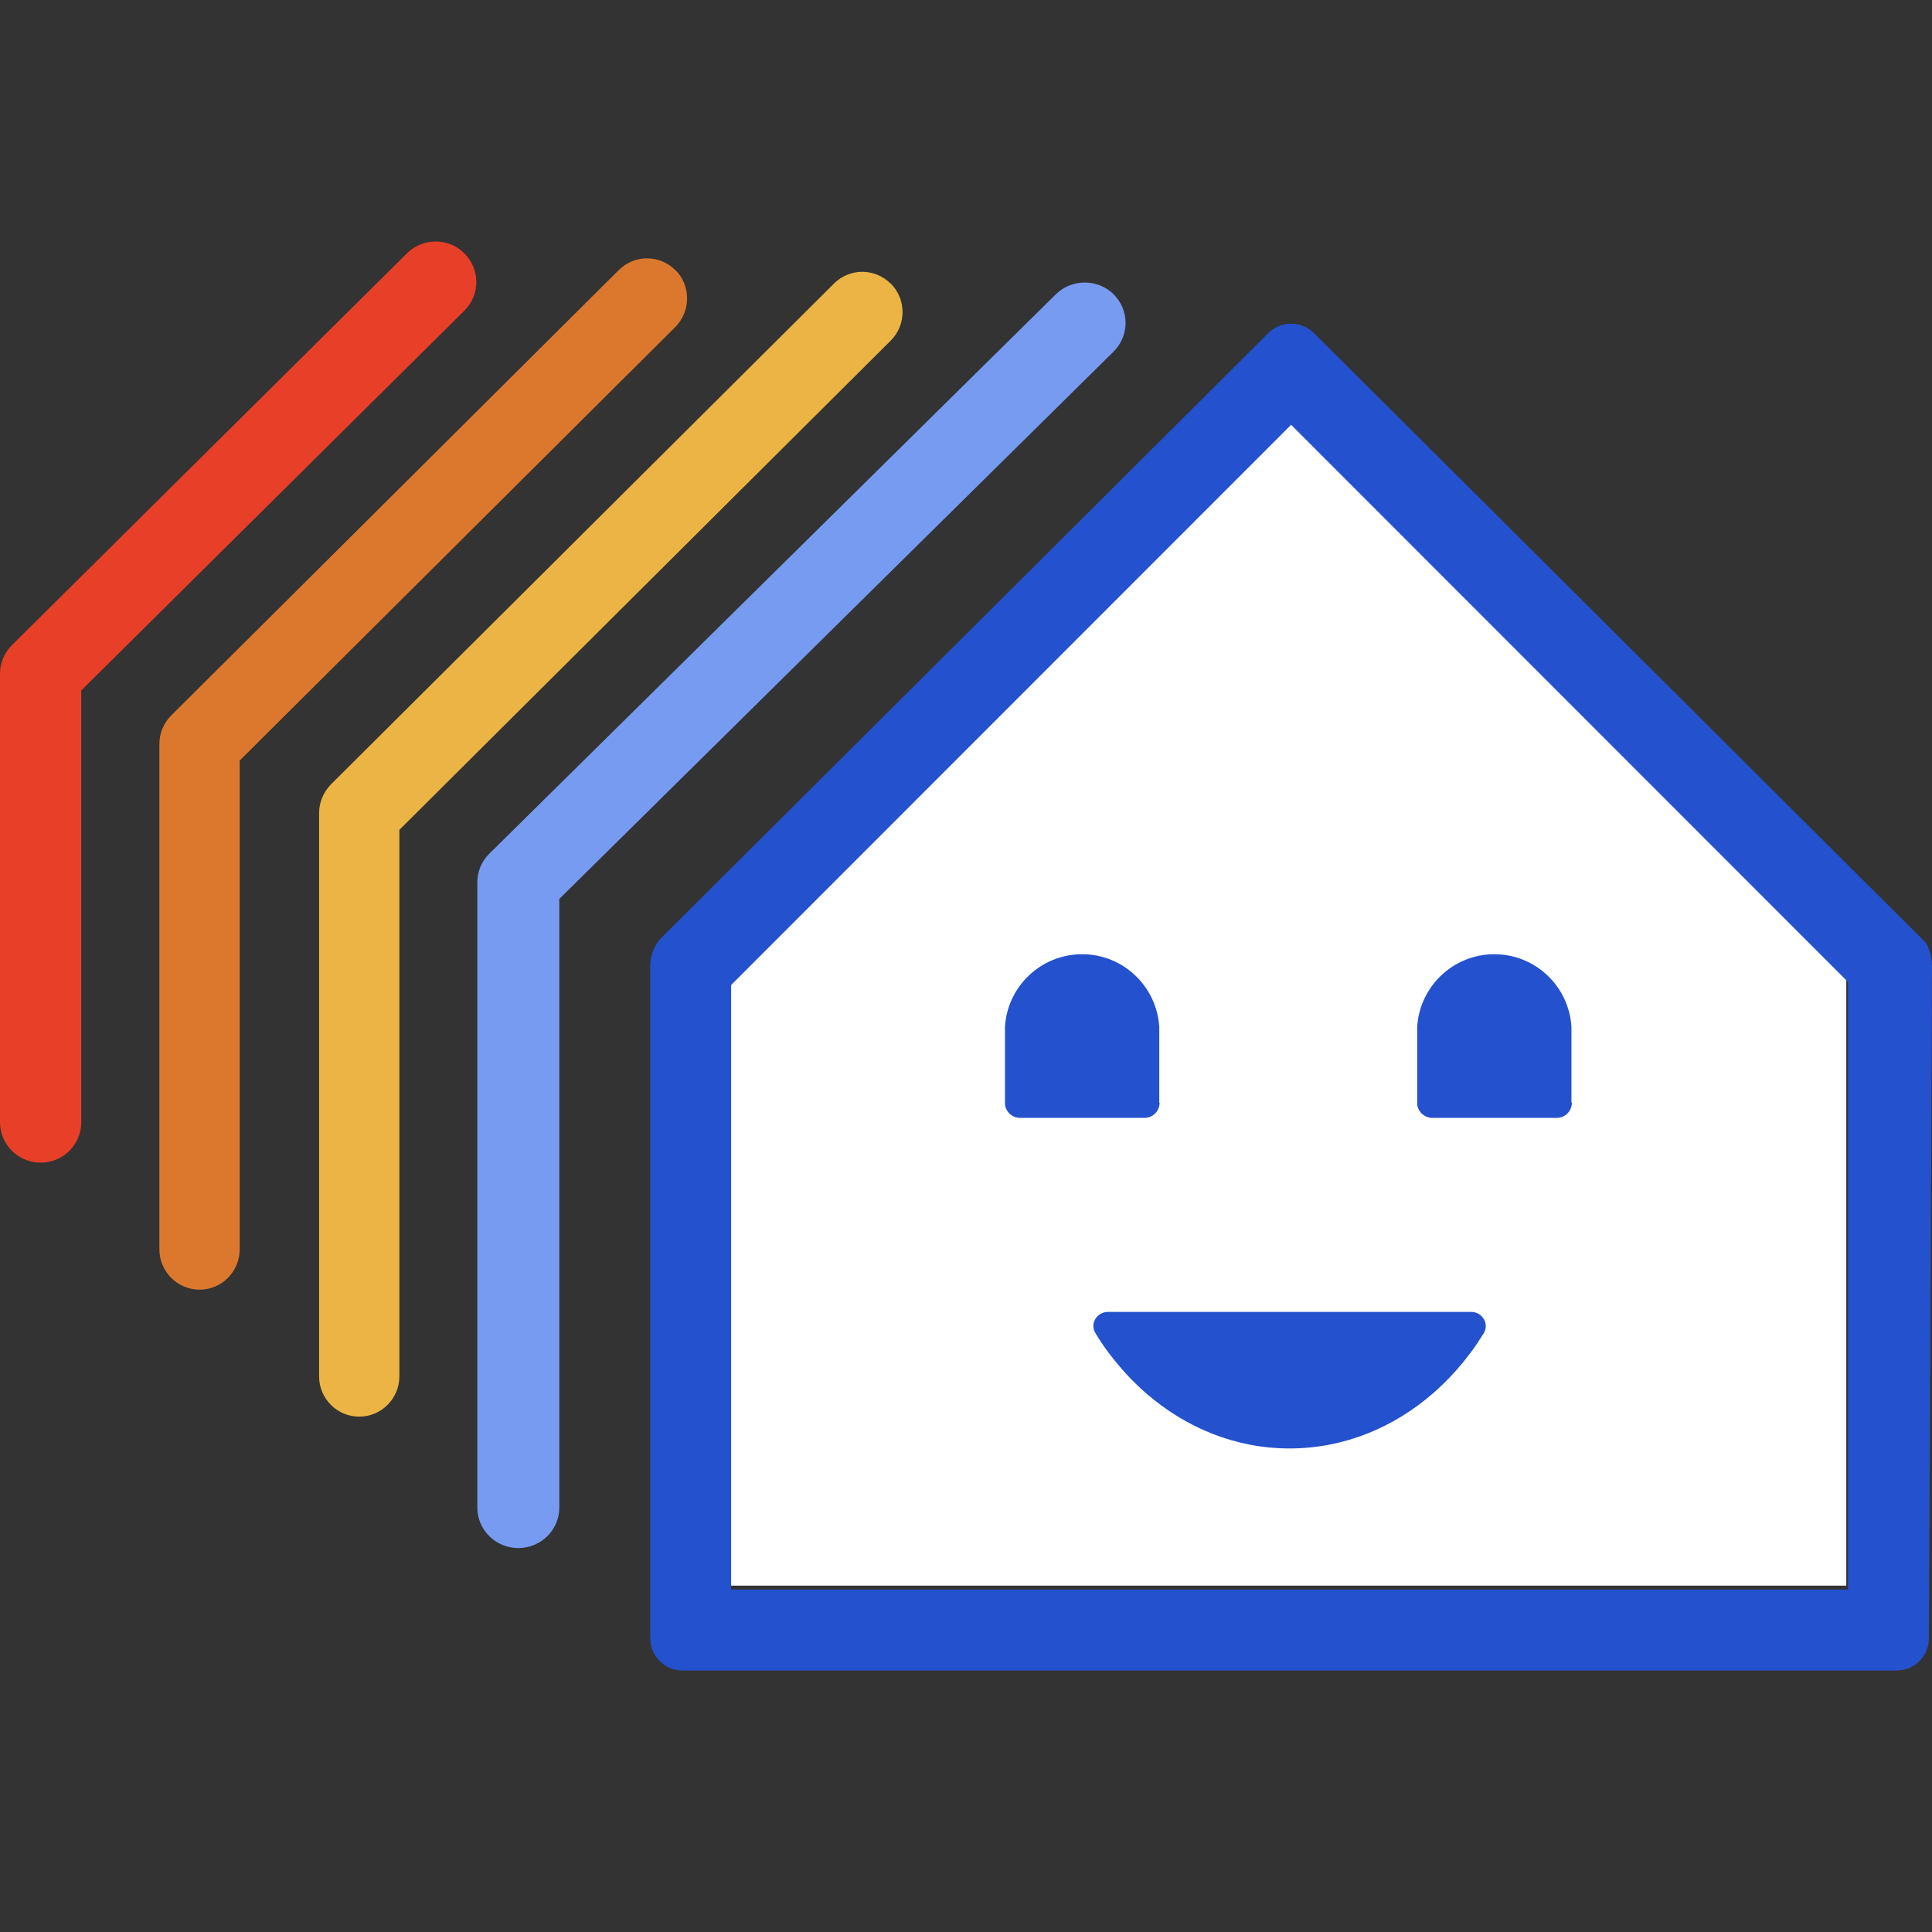
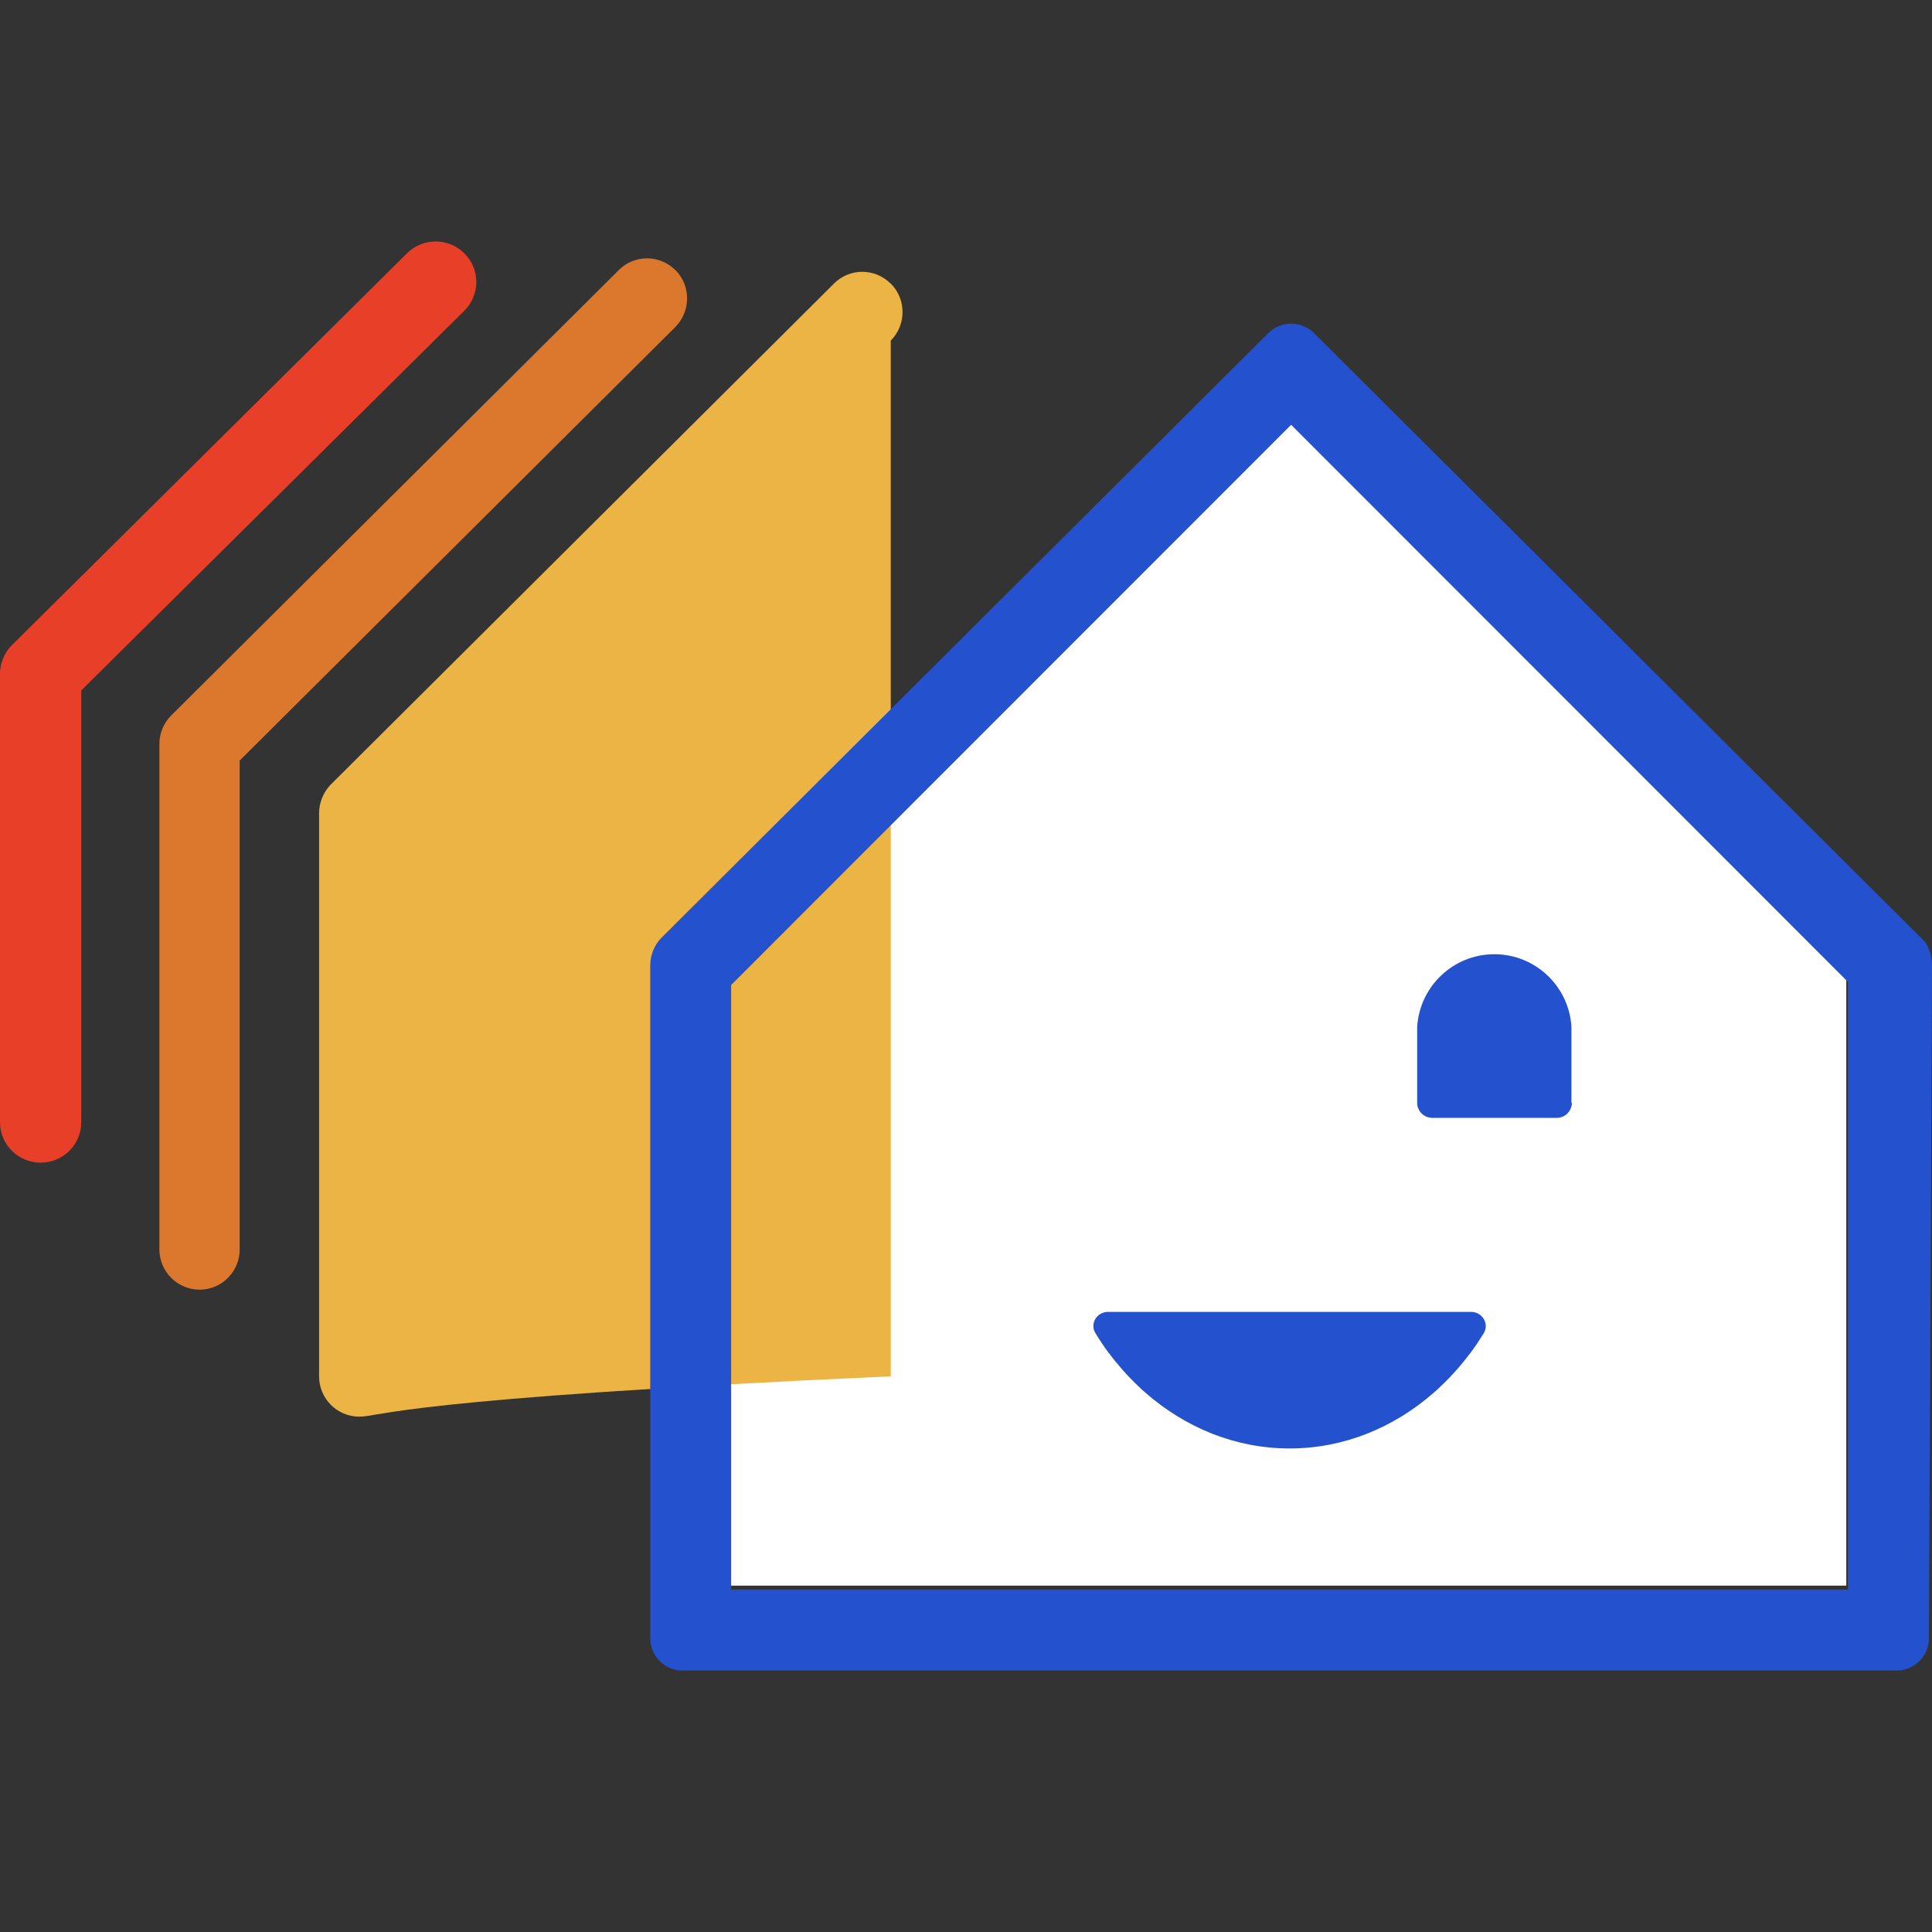
<svg xmlns="http://www.w3.org/2000/svg" width="32" height="32" viewBox="0 0 32 32" fill="none">
  <rect x="0" y="0" width="32" height="32" fill="#333333" stroke="none" />
  <path fill-rule="evenodd" clip-rule="evenodd" d="M12.081 26.263V16.25L21.36 6.971L30.58 16.199V26.263" fill="white" />
  <path fill-rule="evenodd" clip-rule="evenodd" d="M18.353 21.729C18.166 21.729 18.045 21.926 18.146 22.085C18.21 22.191 18.279 22.294 18.353 22.394C18.502 22.593 18.667 22.782 18.844 22.95C18.887 22.993 18.932 23.033 18.978 23.073C19.64 23.649 20.464 23.991 21.36 23.991C22.256 23.991 23.079 23.649 23.741 23.073C23.786 23.033 23.832 22.993 23.875 22.95C24.052 22.782 24.214 22.597 24.366 22.394C24.44 22.294 24.508 22.191 24.574 22.085C24.673 21.926 24.551 21.729 24.366 21.729H18.353Z" fill="#2451CE" />
-   <path fill-rule="evenodd" clip-rule="evenodd" d="M19.201 18.265V17.009C19.16 16.339 18.605 15.805 17.923 15.805C17.241 15.805 16.685 16.339 16.645 17.009V18.288C16.645 18.308 16.65 18.33 16.659 18.35C16.694 18.447 16.787 18.516 16.895 18.516H18.956C19.064 18.516 19.157 18.447 19.192 18.35C19.197 18.33 19.203 18.311 19.206 18.288V18.265" fill="#2451CE" />
  <path fill-rule="evenodd" clip-rule="evenodd" d="M26.028 18.265V17.009C25.989 16.339 25.432 15.805 24.751 15.805C24.069 15.805 23.513 16.339 23.473 17.009V18.288C23.473 18.308 23.479 18.33 23.487 18.35C23.521 18.447 23.616 18.516 23.724 18.516H25.783C25.892 18.516 25.986 18.447 26.02 18.35C26.026 18.33 26.031 18.311 26.035 18.288V18.265" fill="#2451CE" />
-   <path fill-rule="evenodd" clip-rule="evenodd" d="M18.444 4.873C18.709 5.136 18.709 5.561 18.444 5.824L9.264 14.889V24.971C9.264 25.341 8.959 25.641 8.584 25.641C8.211 25.641 7.906 25.341 7.906 24.971V14.613C7.906 14.435 7.977 14.264 8.105 14.139L17.486 4.876C17.751 4.614 18.182 4.614 18.448 4.876" fill="#769BF1" />
-   <path fill-rule="evenodd" clip-rule="evenodd" d="M14.754 4.697C15.014 4.956 15.014 5.381 14.754 5.641L6.615 13.745V22.796C6.615 23.164 6.317 23.464 5.949 23.464C5.582 23.464 5.285 23.164 5.285 22.796V13.468C5.285 13.291 5.357 13.12 5.479 12.994L13.813 4.697C14.072 4.437 14.491 4.437 14.751 4.697" fill="#EBB444" />
+   <path fill-rule="evenodd" clip-rule="evenodd" d="M14.754 4.697C15.014 4.956 15.014 5.381 14.754 5.641V22.796C6.615 23.164 6.317 23.464 5.949 23.464C5.582 23.464 5.285 23.164 5.285 22.796V13.468C5.285 13.291 5.357 13.12 5.479 12.994L13.813 4.697C14.072 4.437 14.491 4.437 14.751 4.697" fill="#EBB444" />
  <path fill-rule="evenodd" clip-rule="evenodd" d="M11.186 4.471C11.445 4.73 11.445 5.153 11.186 5.416L3.97 12.597V20.693C3.97 21.061 3.673 21.361 3.306 21.361C2.938 21.361 2.64 21.061 2.64 20.693V12.321C2.64 12.144 2.712 11.973 2.835 11.851L10.248 4.474C10.507 4.214 10.926 4.214 11.186 4.474" fill="#DC782D" />
  <path fill-rule="evenodd" clip-rule="evenodd" d="M7.692 4.197C7.955 4.459 7.955 4.885 7.692 5.145L1.346 11.436V18.587C1.346 18.959 1.044 19.257 0.673 19.257C0.302 19.257 0 18.959 0 18.587V11.159C0 10.982 0.071 10.812 0.197 10.686L6.739 4.197C7.002 3.934 7.43 3.934 7.692 4.197Z" fill="#E83F28" />
  <path fill-rule="evenodd" clip-rule="evenodd" d="M21.006 5.518C21.214 5.309 21.553 5.309 21.765 5.518L31.875 15.591C31.929 15.645 32 15.814 32 15.993L31.949 27.133C31.949 27.43 31.709 27.669 31.413 27.669H11.305C11.009 27.669 10.77 27.43 10.77 27.133V15.993C10.77 15.816 10.841 15.645 10.96 15.528L21.006 5.518ZM12.11 16.315V26.328H30.608V16.264L21.385 7.036L12.11 16.315Z" fill="#2451CE" />
</svg>